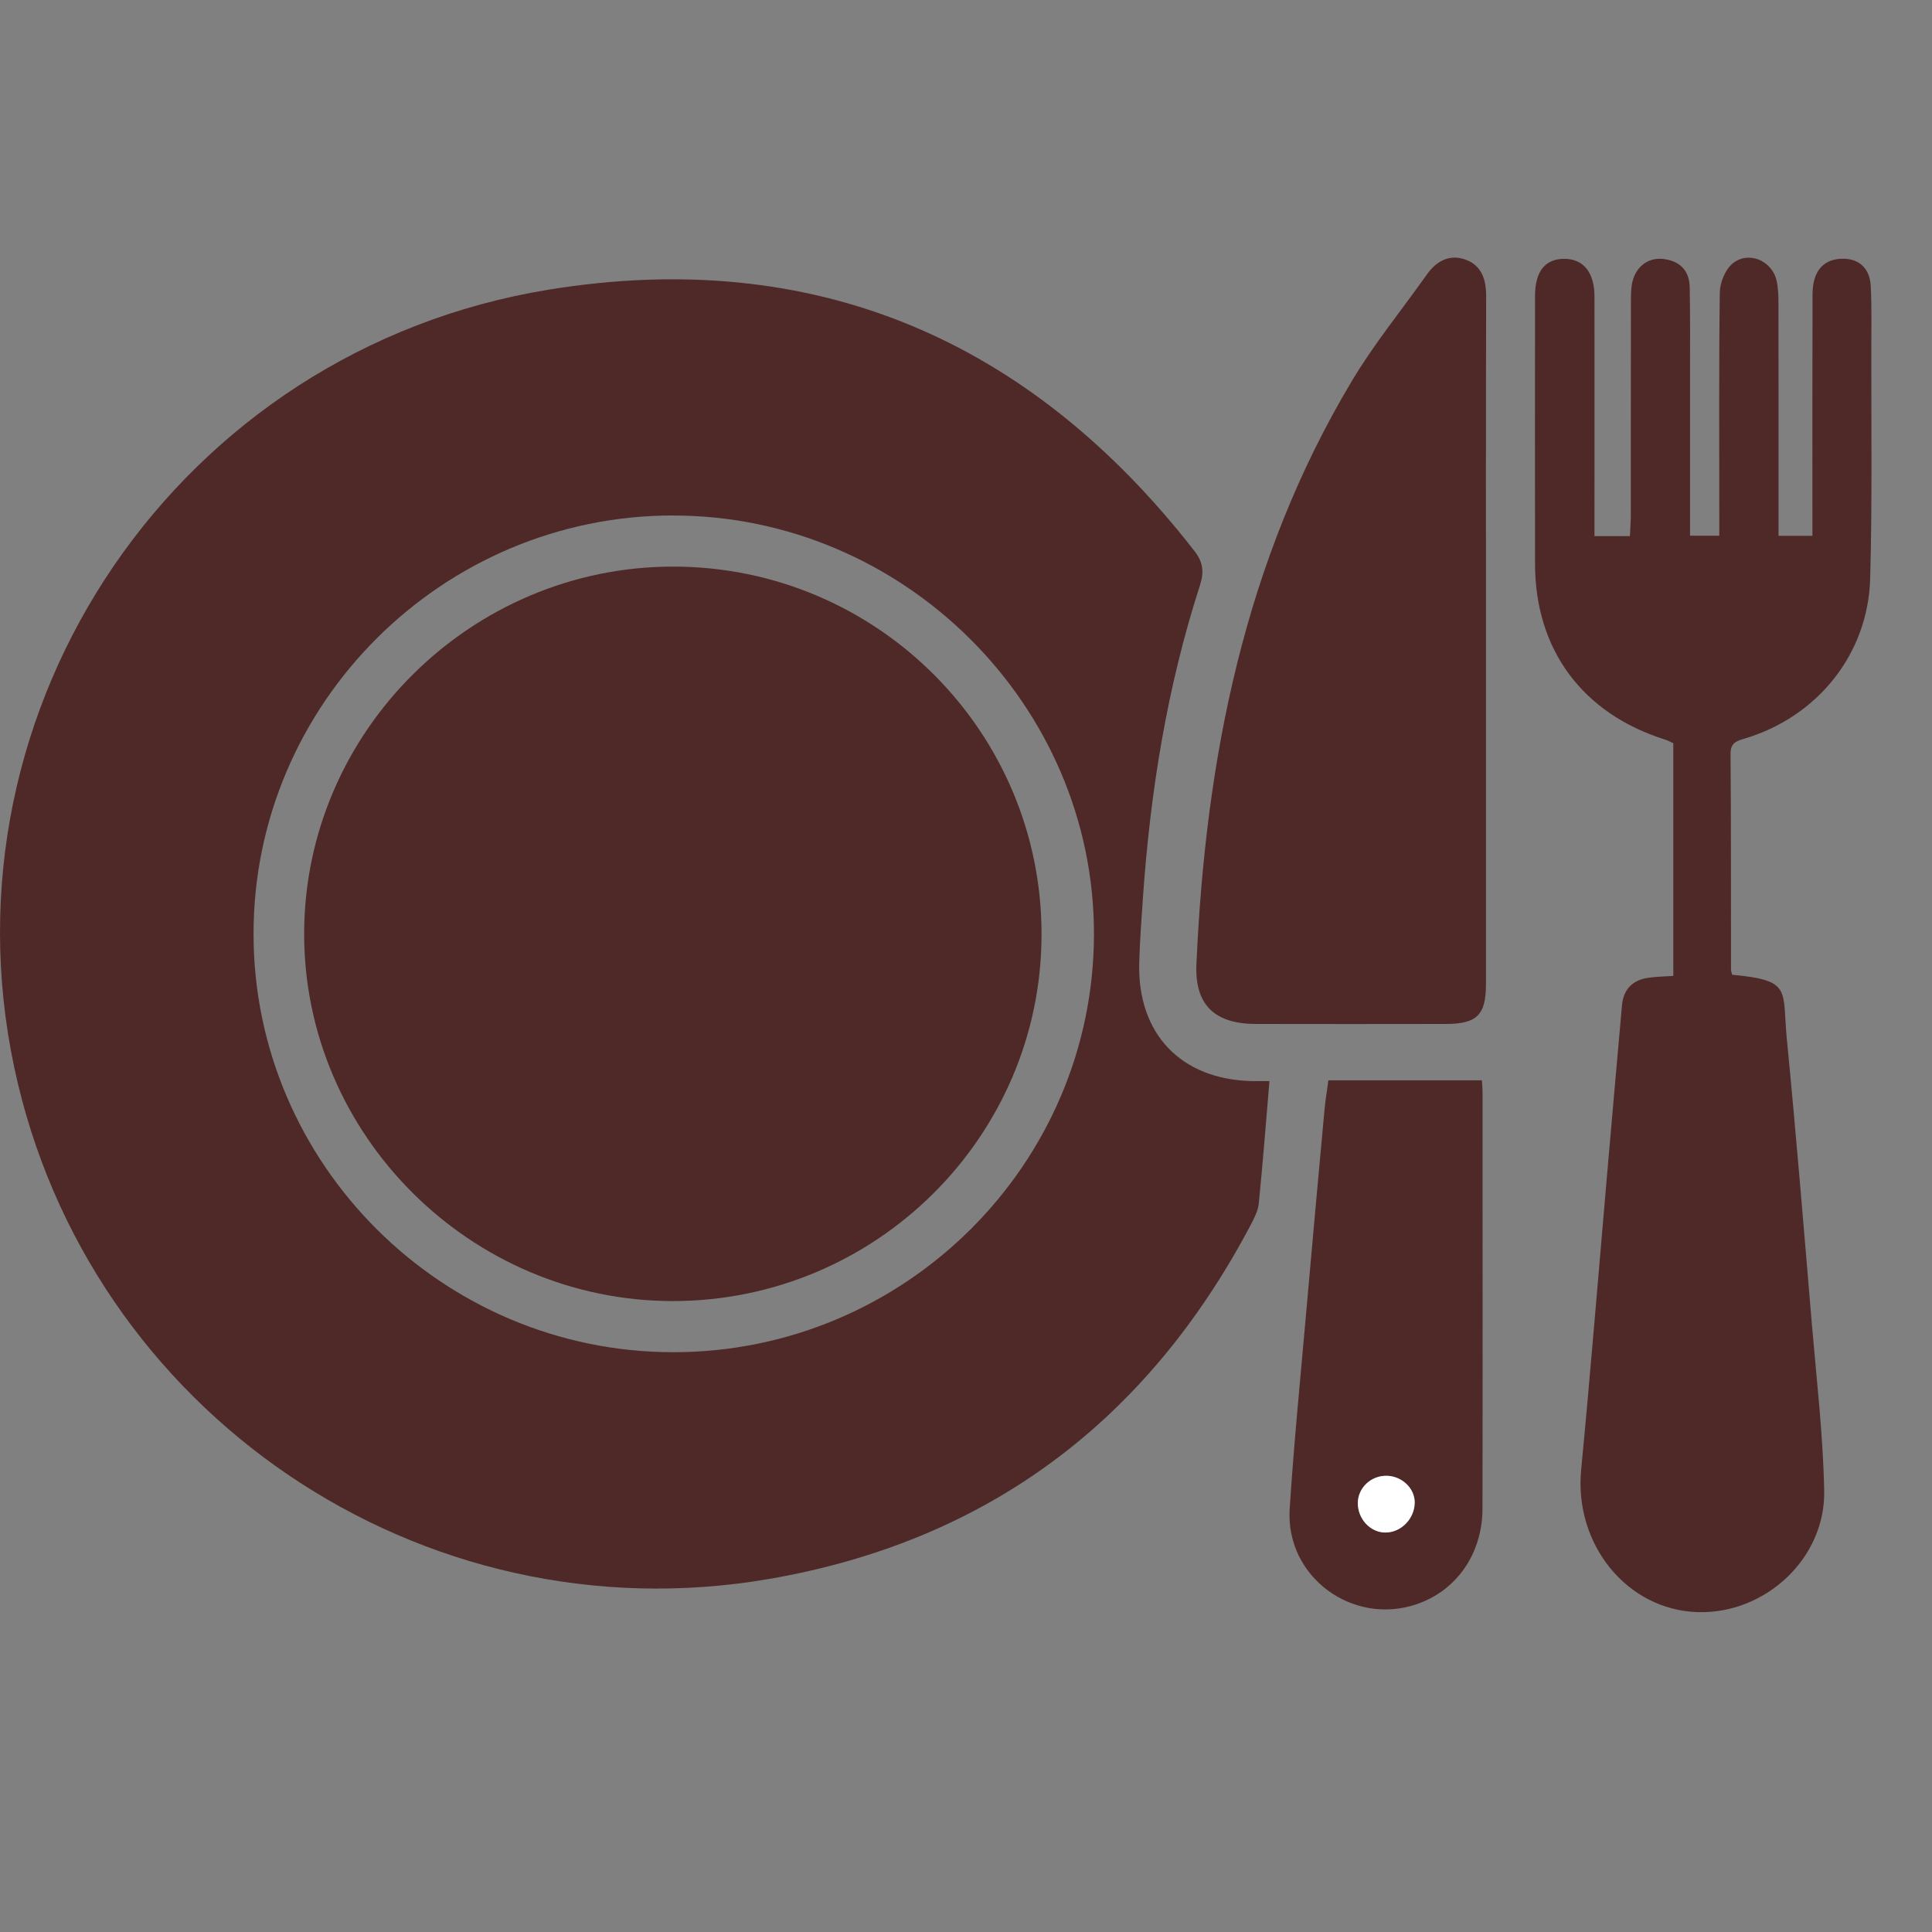
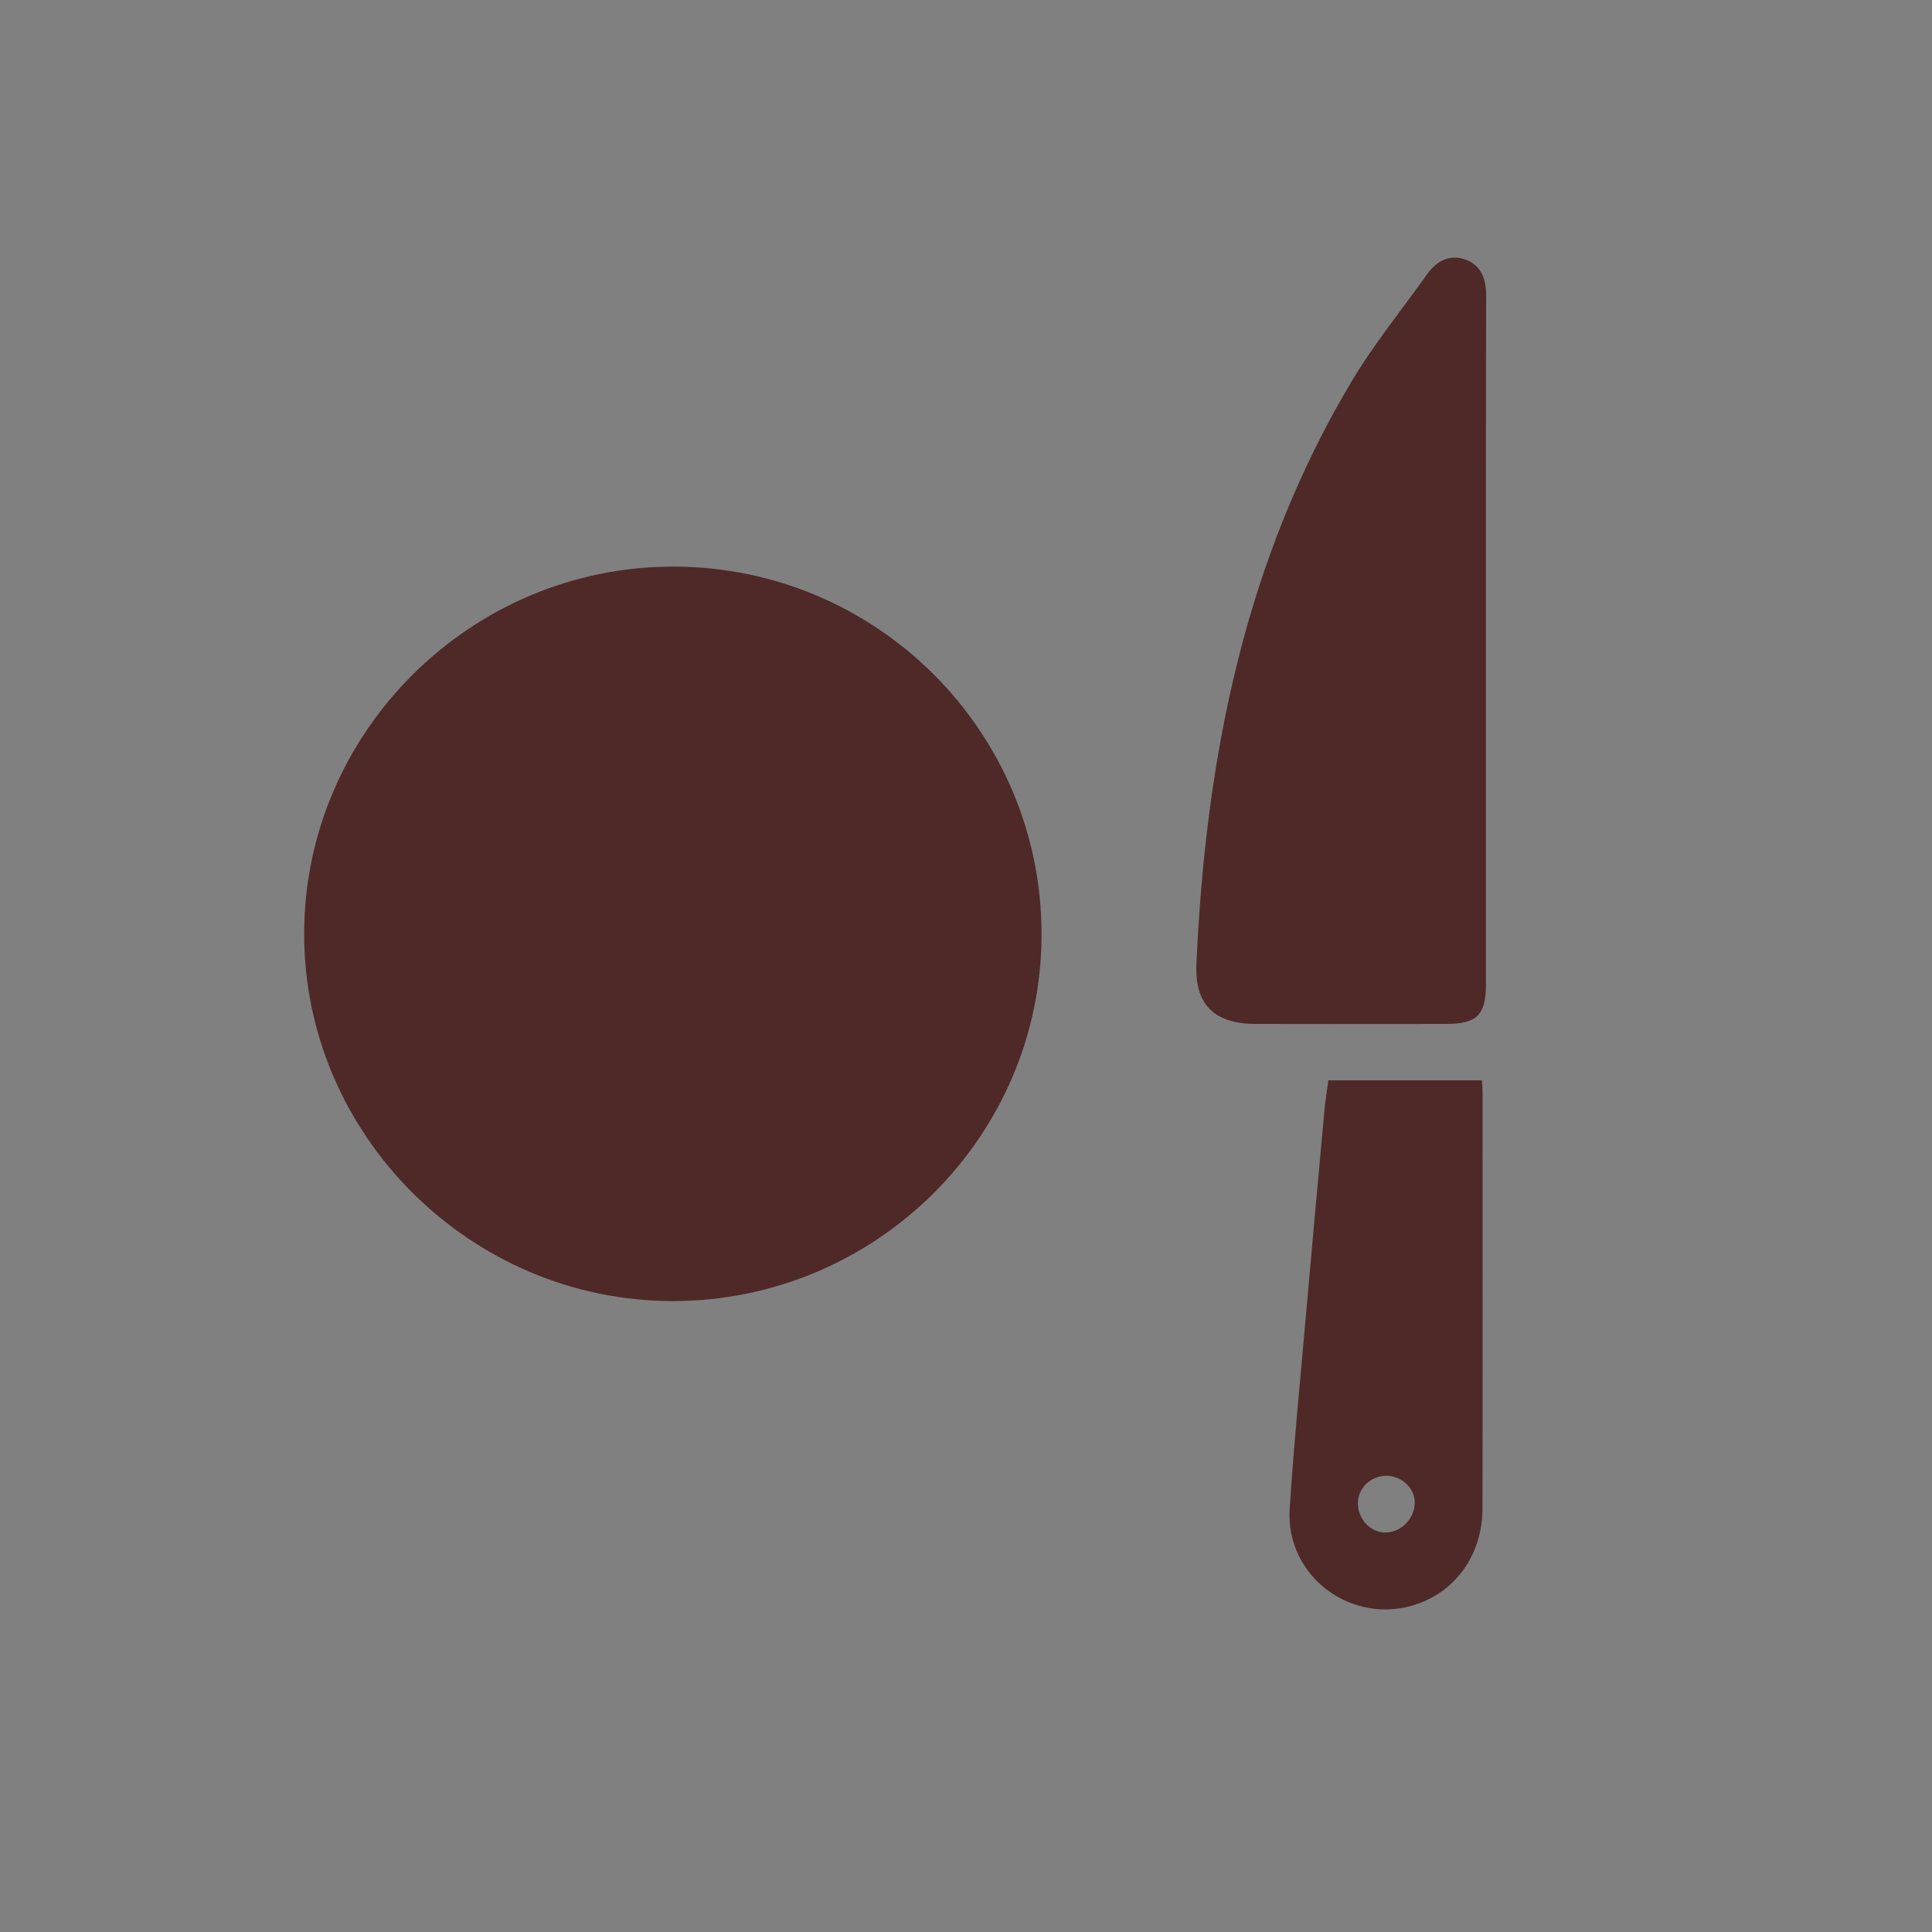
<svg xmlns="http://www.w3.org/2000/svg" width="30" height="30" viewBox="0 0 30 30" fill="none">
  <rect x="0" y="0" width="30" height="30" fill="#808080" stroke="none" />
-   <path d="M19.712 16.787C19.655 17.455 19.609 18.072 19.546 18.688C19.534 18.808 19.47 18.927 19.412 19.037C17.811 22.061 15.338 23.93 11.948 24.517C6.536 25.452 1.361 21.933 0.222 16.579C-0.972 10.964 2.774 5.432 8.525 4.497C12.644 3.828 15.995 5.273 18.548 8.557C18.681 8.728 18.7 8.88 18.633 9.088C18.124 10.662 17.863 12.284 17.748 13.931C17.725 14.269 17.699 14.608 17.69 14.947C17.659 16.055 18.338 16.764 19.444 16.787C19.52 16.788 19.595 16.787 19.712 16.787V16.787ZM10.455 8.004C6.869 8.003 3.937 10.925 3.937 14.501C3.937 18.075 6.87 20.997 10.457 20.997C14.05 20.997 16.984 18.08 16.987 14.505C16.99 10.948 14.033 8.006 10.456 8.005L10.455 8.004Z" fill="#4E2928" />
-   <path d="M24.762 8.325H25.309C25.315 8.207 25.323 8.104 25.323 8C25.324 6.903 25.323 5.807 25.325 4.711C25.325 4.614 25.324 4.516 25.339 4.42C25.382 4.158 25.576 3.994 25.825 4.021C26.083 4.05 26.233 4.199 26.238 4.462C26.246 4.888 26.243 5.315 26.243 5.742C26.243 6.595 26.243 7.446 26.243 8.318H26.697C26.697 8.211 26.697 8.107 26.697 8.003C26.697 6.848 26.69 5.694 26.705 4.539C26.708 4.387 26.788 4.189 26.901 4.094C27.145 3.89 27.512 4.042 27.586 4.354C27.614 4.475 27.616 4.604 27.616 4.729C27.618 5.815 27.617 6.902 27.617 7.989C27.617 8.093 27.617 8.198 27.617 8.32H28.143C28.143 8.214 28.143 8.111 28.143 8.008C28.143 6.863 28.141 5.718 28.145 4.573C28.145 4.226 28.298 4.039 28.57 4.019C28.849 3.999 29.035 4.152 29.049 4.444C29.065 4.764 29.058 5.084 29.058 5.404C29.055 6.598 29.073 7.791 29.04 8.984C29.007 10.158 28.219 11.132 27.092 11.468C26.962 11.507 26.87 11.535 26.872 11.709C26.881 12.825 26.877 13.94 26.879 15.056C26.879 15.084 26.892 15.111 26.898 15.136C27.834 15.223 27.671 15.368 27.746 16.134C27.89 17.61 28.011 19.089 28.135 20.566C28.208 21.425 28.309 22.285 28.326 23.146C28.348 24.198 27.411 25.064 26.363 25.033C25.262 25 24.441 23.98 24.552 22.824C24.698 21.299 24.821 19.773 24.954 18.247C25.03 17.369 25.108 16.49 25.186 15.611C25.208 15.367 25.345 15.221 25.587 15.184C25.711 15.165 25.837 15.164 25.983 15.154V11.541C25.947 11.525 25.905 11.5 25.86 11.486C24.575 11.083 23.838 10.092 23.836 8.758C23.834 7.37 23.835 5.983 23.836 4.595C23.836 4.214 23.994 4.017 24.294 4.019C24.587 4.021 24.758 4.229 24.759 4.603C24.761 5.728 24.759 6.854 24.759 7.979C24.759 8.085 24.759 8.19 24.759 8.324L24.762 8.325Z" fill="#4E2928" />
  <path d="M23.074 9.958C23.074 11.732 23.074 13.507 23.074 15.281C23.074 15.761 22.934 15.9 22.448 15.9C21.465 15.901 20.48 15.903 19.497 15.9C18.859 15.898 18.55 15.601 18.578 14.972C18.72 11.782 19.323 8.708 20.988 5.922C21.334 5.342 21.767 4.812 22.159 4.259C22.311 4.045 22.52 3.941 22.766 4.035C23.011 4.128 23.078 4.348 23.077 4.604C23.072 6.389 23.074 8.173 23.074 9.958Z" fill="#4E2928" />
  <path d="M20.628 16.775H23.011C23.013 16.818 23.021 16.894 23.021 16.971C23.021 19.123 23.024 21.275 23.02 23.427C23.018 24.126 22.619 24.696 22.003 24.908C21.005 25.252 19.96 24.485 20.026 23.432C20.093 22.389 20.198 21.347 20.289 20.306C20.38 19.273 20.474 18.242 20.569 17.21C20.581 17.077 20.605 16.945 20.627 16.776L20.628 16.775ZM21.512 23.797C21.757 23.797 21.966 23.583 21.968 23.331C21.97 23.112 21.77 22.921 21.535 22.916C21.29 22.911 21.085 23.104 21.085 23.342C21.085 23.589 21.28 23.797 21.512 23.797Z" fill="#4E2928" />
-   <path d="M21.512 23.797C21.28 23.797 21.085 23.589 21.084 23.342C21.084 23.104 21.288 22.911 21.534 22.916C21.77 22.921 21.969 23.112 21.967 23.331C21.966 23.583 21.756 23.797 21.512 23.797Z" fill="white" />
  <path d="M16.173 14.509C16.172 17.648 13.6 20.204 10.444 20.203C7.303 20.2 4.716 17.619 4.723 14.491C4.729 11.36 7.317 8.793 10.463 8.798C13.617 8.804 16.175 11.361 16.173 14.509Z" fill="#4E2928" />
</svg>